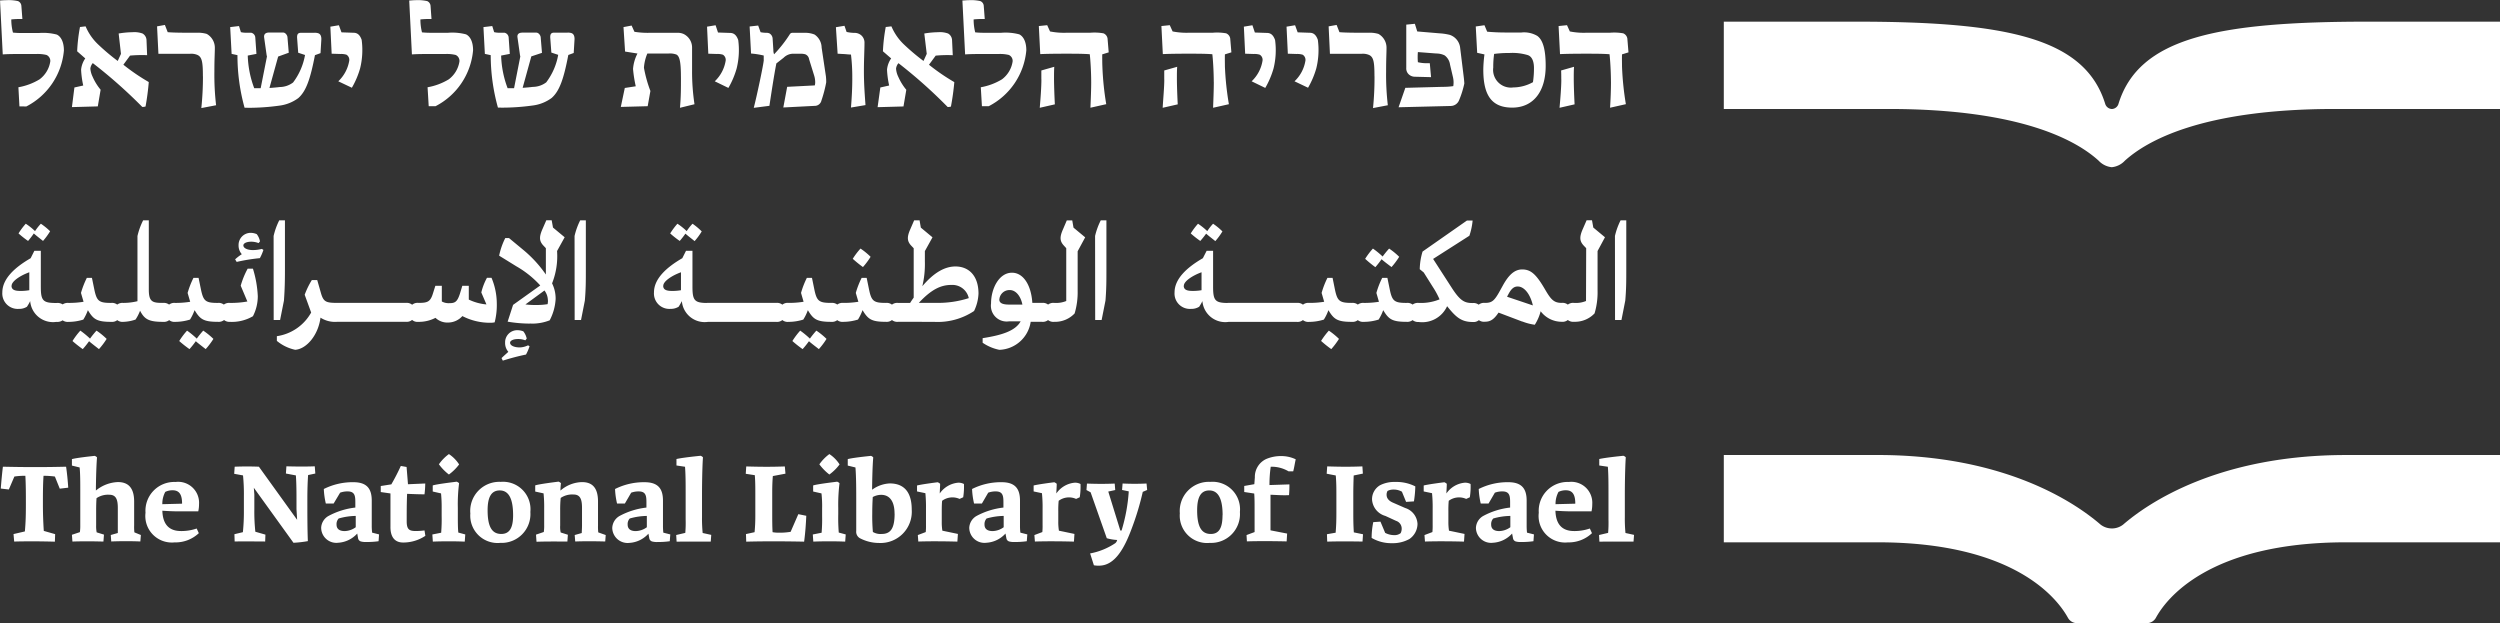
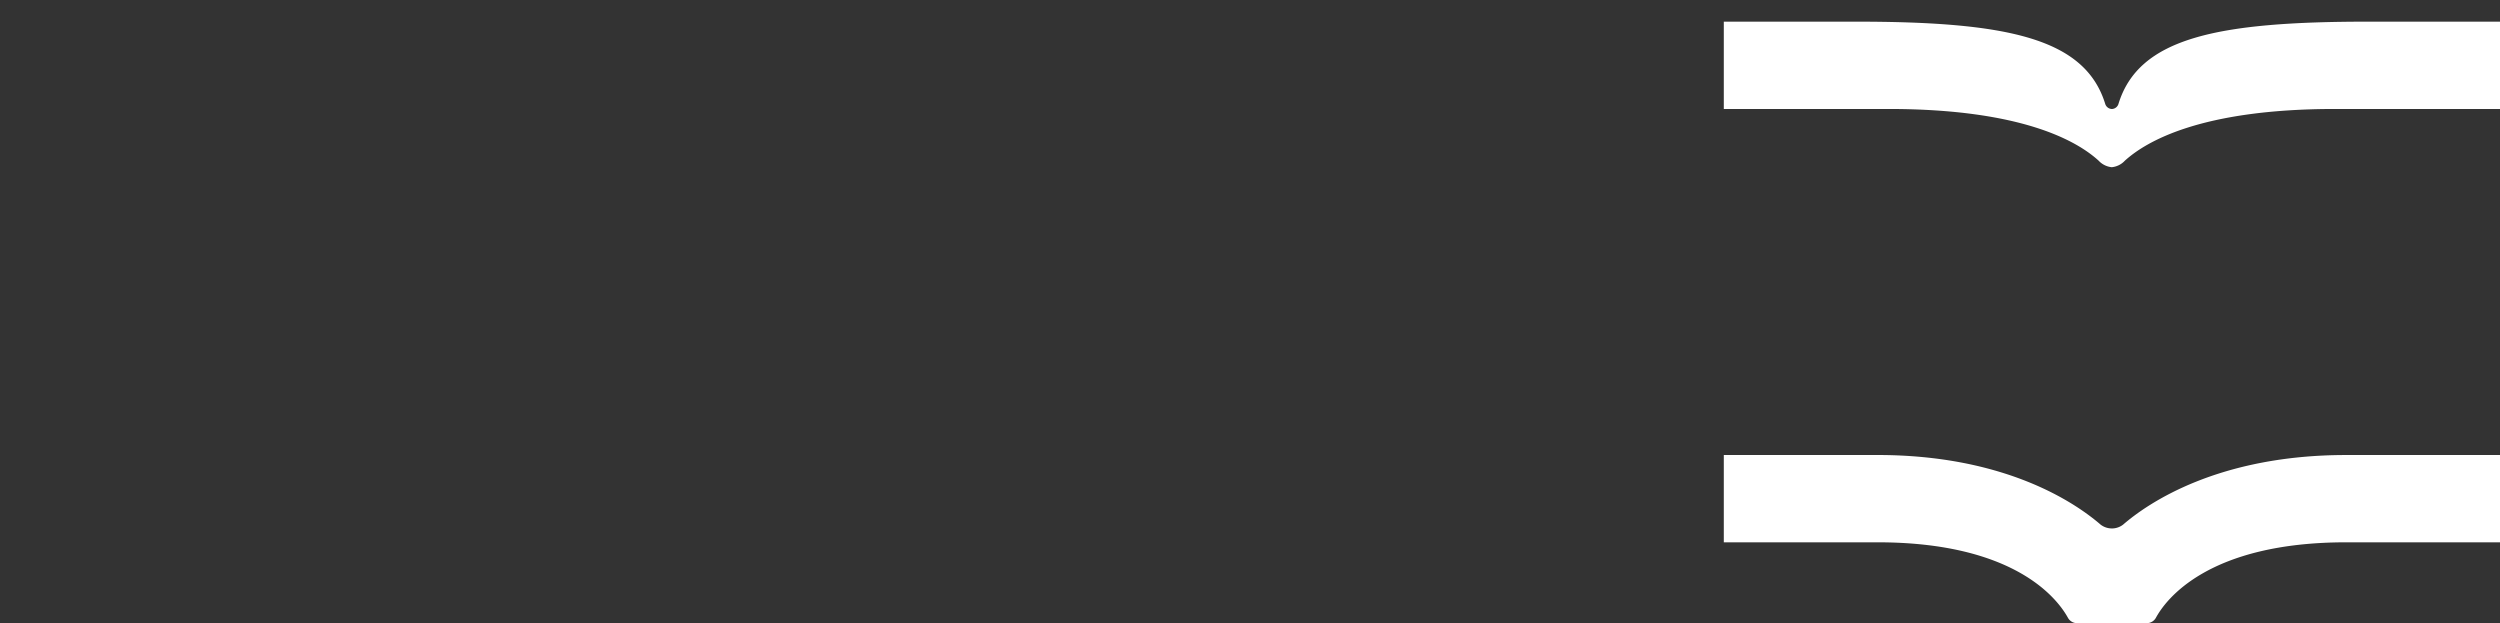
<svg xmlns="http://www.w3.org/2000/svg" width="265.719" height="66.238" viewBox="0 0 265.719 66.238">
  <rect x="0" y="0" width="265.719" height="66.238" fill="#333333" stroke="none" />
  <defs>
    <style>.a{fill:#fff;}</style>
  </defs>
-   <path class="a" d="M-5913.734,1450.081l-.4-1.258a7.165,7.165,0,0,0,2.671-1.087.571.571,0,0,0,.2-.344,4.852,4.852,0,0,1-1.1-.186l-1.718-4.88-.443-.241.055-.687c1.086.041,1.984.041,2.949,0l.055.687-.739.162,1.279,4.139h.135a18.262,18.262,0,0,0,.763-4.16l-.711-.148.055-.687c.832.041,1.757.041,2.547,0l.065.687-.467.2a29.088,29.088,0,0,1-1.166,3.874c-.752,2.038-1.769,3.971-3.475,3.971l-.093,0A2.431,2.431,0,0,1-5913.734,1450.081Zm31.656-2.347a4.123,4.123,0,0,1-2.134-.56,8.316,8.316,0,0,1,.174-1.678l.764-.052.5,1.193a2.074,2.074,0,0,0,.976.241,1.026,1.026,0,0,0,.67-.212,1.065,1.065,0,0,0,.111-.472.86.86,0,0,0-.592-.831l-1.138-.524a1.94,1.94,0,0,1-1.422-1.742,1.718,1.718,0,0,1,.859-1.527,3.346,3.346,0,0,1,1.609-.344,4.445,4.445,0,0,1,2.131.471,11.477,11.477,0,0,1-.147,1.595l-.833.052-.443-1.082a1.723,1.723,0,0,0-.9-.227,1.268,1.268,0,0,0-.629.148.787.787,0,0,0-.1.4c0,.537.484.764.738.87l1.235.54a1.868,1.868,0,0,1,1.312,1.687,1.97,1.97,0,0,1-.859,1.609,3.626,3.626,0,0,1-1.745.446Zm-56.485-.508a.783.783,0,0,1-.43-.792v-3.31c0-.993,0-2.385-.082-3.438l-.819-.2v-.689c.551-.147,2.063-.3,2.468-.344a.6.6,0,0,1,.241.162c-.092,1.031-.12,2.96-.12,3.437a3.435,3.435,0,0,1,1.876-.67c1.65,0,2.334,1.087,2.334,2.774a3.322,3.322,0,0,1-3.458,3.555h-.01A4.384,4.384,0,0,1-5938.563,1447.225Zm1.327-4.4c-.041.67-.055,1.247-.055,1.783a19.311,19.311,0,0,0,.068,1.932,1.57,1.57,0,0,0,.924.213c.933,0,1.386-.549,1.386-2.16h-.007c0-1.285-.5-2-1.433-2A1.9,1.9,0,0,0-5937.236,1442.829Zm32.64,1.755a3.09,3.09,0,0,1,3.231-3.364,2.92,2.92,0,0,1,3.152,3.2,3.064,3.064,0,0,1-3.193,3.285A2.908,2.908,0,0,1-5904.6,1444.584Zm1.838-.347c0,1.622.389,2.52,1.447,2.52.856,0,1.249-.605,1.249-1.984h.011c0-1.528-.344-2.642-1.421-2.642C-5902.355,1442.131-5902.758,1442.818-5902.758,1444.238Zm-62.167,1.89a1.529,1.529,0,0,1,.764-1.276,7.886,7.886,0,0,1,2.869-.9v-.578c0-.67-.068-1.138-.817-1.138a2.24,2.24,0,0,0-.805.135l-.67,1.152h-.831a8.086,8.086,0,0,1-.213-1.544,6.83,6.83,0,0,1,3.134-.722c1.409,0,1.96.657,1.96,1.955v2.644a6.745,6.745,0,0,0,.038.763l.739.186-.055.725a8.524,8.524,0,0,1-1.273.083,1.978,1.978,0,0,1-.6-.056.43.43,0,0,1-.3-.322l-.094-.508a2.957,2.957,0,0,1-2.025.979A1.632,1.632,0,0,1-5964.925,1446.128Zm1.864-1.02a.871.871,0,0,0-.227.655c0,.486.344.689.855.689a2.068,2.068,0,0,0,1.184-.41v-1.2A6.79,6.79,0,0,0-5963.061,1445.108Zm-16.948-.524a3.091,3.091,0,0,1,3.231-3.364,2.919,2.919,0,0,1,3.149,3.2,3.062,3.062,0,0,1-3.19,3.285A2.906,2.906,0,0,1-5980.009,1444.584Zm1.836-.347c0,1.622.389,2.52,1.447,2.52.859,0,1.262-.605,1.262-1.984,0-1.528-.343-2.642-1.422-2.642C-5977.771,1442.131-5978.173,1442.818-5978.173,1444.238Zm105.046,1.89a1.524,1.524,0,0,1,.763-1.276,7.9,7.9,0,0,1,2.871-.9v-.578c0-.67-.068-1.138-.817-1.138a2.245,2.245,0,0,0-.805.135l-.67,1.152h-.832a8.163,8.163,0,0,1-.212-1.544,6.824,6.824,0,0,1,3.134-.722c1.41,0,1.959.657,1.959,1.955v2.644a6.746,6.746,0,0,0,.038.763l.738.186-.054.725a8.518,8.518,0,0,1-1.271.083,1.99,1.99,0,0,1-.605-.056.423.423,0,0,1-.292-.322l-.1-.522a2.958,2.958,0,0,1-2.025.979A1.614,1.614,0,0,1-5873.126,1446.128Zm1.846-1.02a.883.883,0,0,0-.227.655c0,.486.343.689.856.689a2.062,2.062,0,0,0,1.182-.41v-1.2A6.793,6.793,0,0,0-5871.28,1445.108Zm-55.7,1.02a1.523,1.523,0,0,1,.764-1.276,7.886,7.886,0,0,1,2.869-.9v-.578c0-.67-.068-1.138-.818-1.138a2.237,2.237,0,0,0-.8.135l-.67,1.152h-.833a8.084,8.084,0,0,1-.212-1.544,6.821,6.821,0,0,1,3.134-.722c1.409,0,1.96.657,1.96,1.955v2.644a5.759,5.759,0,0,0,.041.763l.736.186-.055.725a8.524,8.524,0,0,1-1.273.083,1.978,1.978,0,0,1-.6-.056.42.42,0,0,1-.292-.322l-.1-.522a2.952,2.952,0,0,1-2.025.979A1.614,1.614,0,0,1-5926.979,1446.128Zm1.849-1.02a.89.89,0,0,0-.226.655c0,.486.344.689.858.689a2.057,2.057,0,0,0,1.179-.41v-1.2A6.808,6.808,0,0,0-5925.129,1445.108Zm-70.733,1.02a1.519,1.519,0,0,1,.767-1.276,7.9,7.9,0,0,1,2.866-.9v-.578c0-.67-.065-1.138-.818-1.138a2.237,2.237,0,0,0-.8.135l-.688,1.152h-.831a8.086,8.086,0,0,1-.213-1.544,6.844,6.844,0,0,1,3.139-.722c1.406,0,1.955.657,1.955,1.955v2.644a6.112,6.112,0,0,0,.042.763l.735.186-.051.725a8.576,8.576,0,0,1-1.276.083,1.968,1.968,0,0,1-.6-.056.43.43,0,0,1-.3-.322l-.092-.522a2.969,2.969,0,0,1-2.024.979A1.611,1.611,0,0,1-5995.862,1446.128Zm1.867-1.02a.875.875,0,0,0-.231.655c0,.486.344.689.86.689a2.06,2.06,0,0,0,1.179-.41v-1.2A6.767,6.767,0,0,0-5994,1445.108Zm-9.024-3.26.055.711v1.557a20.389,20.389,0,0,0,.107,2.406l1.071.307-.027.731c-1.03,0-2.185-.027-3.244,0l-.024-.776.9-.216a21.008,21.008,0,0,0,.106-2.265v-1.526a20.076,20.076,0,0,0-.092-2.241l-.938-.172.052-.754c.738-.027,1.557-.041,2.574,0l4.063,5.645-.068-1.138v-.858c0-.805,0-1.851-.065-2.723l-1.059-.2.051-.767c1.06.027,1.863.041,3.018,0l.056.767-.767.162c-.052.776-.079,1.553-.079,2.68,0,1.527,0,2.9.052,4.342a11.985,11.985,0,0,1-1.527.176Zm14.523,4.169v-3.564l-1.032-.148v-.642l1.124-.176a21.42,21.42,0,0,0,1.008-1.957l.614.108.148,1.836,1.835-.08a9.926,9.926,0,0,1-.079,1.152c-.578,0-1.249-.027-1.85-.052-.042,1.059-.042,1.892-.042,2.922,0,.86.269,1.031.967,1.031a7.318,7.318,0,0,0,.925-.065l.092.575a4.227,4.227,0,0,1-2.317.711h-.034C-5987.974,1447.669-5988.5,1447.159-5988.5,1446.018Zm-22.942,1.637a2.817,2.817,0,0,1-3.093-3.149,3.061,3.061,0,0,1,3.19-3.272,2.227,2.227,0,0,1,2.5,2.347,3.538,3.538,0,0,1-.083.776h-2.063c-.536,0-1.168-.027-1.755-.068.041,1.276.563,2.16,1.982,2.16a4.958,4.958,0,0,0,1.668-.269l.227.495a3.6,3.6,0,0,1-2.471.982Zm-.987-5.377a2.67,2.67,0,0,0-.319,1.317l2.1-.054c0-.887-.241-1.424-1.006-1.424h-.048A1.726,1.726,0,0,0-6012.424,1442.278Zm149.074,5.377a2.817,2.817,0,0,1-3.093-3.149,3.063,3.063,0,0,1,3.193-3.272,2.224,2.224,0,0,1,2.492,2.347,3.722,3.722,0,0,1-.079.776h-2.08c-.537,0-1.165-.027-1.757-.068.041,1.276.564,2.16,1.984,2.16a4.994,4.994,0,0,0,1.674-.269l.227.495a3.6,3.6,0,0,1-2.47.982Zm-.99-5.377a2.667,2.667,0,0,0-.322,1.317l2.1-.054c0-.887-.241-1.424-1-1.424h-.048A1.731,1.731,0,0,0-5864.34,1442.278Zm-108.634,5.3-.052-.746.828-.281a4.254,4.254,0,0,0,.041-.722v-1.784a14.371,14.371,0,0,0-.065-1.6l-.887-.192v-.657c.457-.148,2.079-.344,2.482-.4a.9.9,0,0,1,.254.162,6.033,6.033,0,0,0-.054.79,3.6,3.6,0,0,1,2.292-.9c.966,0,1.7.466,1.7,2.061v2.548a5.525,5.525,0,0,0,.027.735l.792.281-.052.687c-.98-.027-2.159-.041-3.19,0l-.055-.687.75-.213c0-.148.027-.484.027-.79v-1.905c0-.911-.2-1.4-.911-1.4a2.191,2.191,0,0,0-1.354.365,12.4,12.4,0,0,0-.055,1.3v1.637a2.6,2.6,0,0,0,.055.735l.763.241-.052.725C-5970.72,1447.555-5971.876,1447.542-5972.975,1447.582Zm112.973-.006-.038-.7.966-.227a12.357,12.357,0,0,0,.038-1.436v-2.7c0-1.073,0-2.063-.065-2.893l-.914-.135v-.687c.646-.148,2.134-.3,2.561-.345a.614.614,0,0,1,.257.162c-.082,1.179-.1,3.228-.1,3.9v2.427a15.2,15.2,0,0,0,.068,1.719l.911.2-.055.713C-5857.465,1447.576-5858.774,1447.547-5860,1447.576Zm-98.082,0-.042-.7.967-.227a12.357,12.357,0,0,0,.038-1.436v-2.7c0-1.073,0-2.063-.066-2.893l-.91-.135v-.687c.642-.148,2.131-.3,2.561-.345a.614.614,0,0,1,.254.162c-.083,1.179-.1,3.228-.1,3.9v2.427a15.205,15.205,0,0,0,.07,1.719l.911.2-.052.713C-5955.55,1447.576-5956.856,1447.547-5958.083,1447.576Zm7.4,0-.027-.8.916-.2a17.141,17.141,0,0,0,.079-1.719v-2.371c0-.643,0-1.289-.054-1.97l-.963-.147.05-.781c1.5.041,2.535.054,4.105,0l.065.767-1.341.254c-.038.443-.065,1-.065,1.755v2.2c0,.657,0,1.422.038,2.011a3.884,3.884,0,0,0,.725.054,6.983,6.983,0,0,0,1.192-.092l.819-1.878.846.172c-.042.9-.1,1.784-.23,2.75C-5946.51,1447.531-5948.651,1447.517-5950.68,1447.572Zm61.751,0-.027-.784.924-.162c.065-.79.079-1.326.079-2.172V1442.6c0-.687,0-1.327-.065-2.063l-.965-.186.055-.779c1.327.041,2.359.055,3.741,0l.051.766-.976.2c-.028.767-.042,1.422-.042,1.946v1.822c0,.776,0,1.409.056,2.279l.976.2-.051.776C-5886.329,1447.542-5887.721,1447.528-5888.929,1447.569Zm-54.621,0-.053-.757.938-.186a17.257,17.257,0,0,0,.053-1.771v-.8a12.613,12.613,0,0,0-.066-1.609l-.887-.2v-.646c.457-.148,2.146-.344,2.547-.4a.7.7,0,0,1,.255.162,18.438,18.438,0,0,0-.134,2.616v.687a19.358,19.358,0,0,0,.054,1.942l.74.2-.056.764C-5941.243,1447.523-5942.422,1447.523-5943.549,1447.566Zm-40.439,0-.051-.757.938-.186a17.581,17.581,0,0,0,.052-1.771v-.8a15.376,15.376,0,0,0-.065-1.609l-.884-.2v-.646c.454-.148,2.145-.344,2.547-.4a.8.8,0,0,1,.254.162,17.81,17.81,0,0,0-.133,2.616v.687c0,.819,0,1.46.052,1.942l.738.2-.054.764C-5981.683,1447.523-5982.861,1447.523-5983.989,1447.566Zm-38.307,0-.053-.725.846-.281a4.7,4.7,0,0,0,.042-.722v-3.688c0-.832,0-1.836-.069-2.465l-.819-.2v-.687c.551-.148,2.011-.3,2.427-.345a.621.621,0,0,1,.241.162c-.092,1.073-.12,3.071-.12,3.523a3.9,3.9,0,0,1,2.347-.9c.966,0,1.719.481,1.719,2.063v2.547a5,5,0,0,0,.027.735l.687.281-.055.687c-.965-.041-2.062-.041-3.093,0l-.051-.687.749-.213v-2.667c0-.916-.2-1.4-.911-1.4a2.192,2.192,0,0,0-1.351.365c-.027.362-.041.805-.041,1.289v1.595a3.438,3.438,0,0,0,.055.749l.776.241-.057.739C-6020.032,1447.534-6021.2,1447.52-6022.3,1447.561Zm-6.191,0-.069-.8,1.206-.281c.08-.938.107-1.554.107-2.871,0-1.073,0-2.063-.055-3.042a7,7,0,0,0-1.167.079l-.59,1.376-.856-.1c.065-.778.135-1.6.227-2.322,2.406.056,4.531.056,6.717,0,.106.74.174,1.451.227,2.228l-.9.107-.519-1.289a8.489,8.489,0,0,0-1.208-.079c-.065.966-.065,1.955-.065,2.99,0,.925.024,1.795.094,2.866l1.206.345-.027.8C-6025.552,1447.534-6027.037,1447.52-6028.487,1447.561Zm149.95,0-.052-.695.843-.319a6.537,6.537,0,0,0,.027-.739v-1.743a15,15,0,0,0-.066-1.65l-.887-.186v-.633c.471-.12,1.771-.292,2.2-.344a1,1,0,0,1,.254.162c0,.344-.027.587-.041,1.031a2.669,2.669,0,0,1,1.9-1.141,1.2,1.2,0,0,1,.67.135,7.2,7.2,0,0,1-.079,1.409l-.388.176a1.837,1.837,0,0,0-1.854.2,11.128,11.128,0,0,0-.038,1.114v1.1a5.818,5.818,0,0,0,.065.962l1.651.345-.056.817C-5875.708,1447.531-5877.155,1447.517-5878.537,1447.558Zm-41.459,0-.055-.695.845-.319a6.11,6.11,0,0,0,.027-.739v-1.743a14.308,14.308,0,0,0-.068-1.65l-.884-.186v-.633c.471-.12,1.771-.292,2.2-.344a1.018,1.018,0,0,1,.254.162c0,.344-.027.587-.041,1.031a2.669,2.669,0,0,1,1.9-1.141,1.2,1.2,0,0,1,.67.135,7.091,7.091,0,0,1-.082,1.409l-.389.176a1.83,1.83,0,0,0-1.85.2,10.082,10.082,0,0,0-.042,1.114v1.1a5.52,5.52,0,0,0,.069.962l1.649.345-.054.817C-5917.167,1447.531-5918.614,1447.517-5920,1447.558Zm-12.393,0-.051-.695.841-.319a5.825,5.825,0,0,0,.027-.739v-1.743a15,15,0,0,0-.064-1.65l-.888-.186v-.633c.472-.12,1.771-.292,2.2-.344a1,1,0,0,1,.254.162c0,.344-.027.587-.041,1.031a2.671,2.671,0,0,1,1.905-1.141,1.2,1.2,0,0,1,.669.135,7.163,7.163,0,0,1-.079,1.409l-.389.176a1.836,1.836,0,0,0-1.853.2c-.024.241-.038.549-.038,1.114v1.1a5.517,5.517,0,0,0,.065.962l1.651.345-.056.817C-5929.561,1447.531-5931.007,1447.517-5932.389,1447.558Zm34.925-.017-.038-.678.856-.319V1444c0-.513,0-1.031-.038-1.544l-1.062-.162v-.642l1.073-.189.055-.722a2.087,2.087,0,0,1,1.22-1.96,3.985,3.985,0,0,1,1.568-.306,3.549,3.549,0,0,1,1.557.344c-.1.43-.162.9-.268,1.276h-.5a3.508,3.508,0,0,0-1.89-.486,13.112,13.112,0,0,0-.133,1.946l2.12-.07c0,.345,0,.592-.041,1.143-.725.038-1.433-.029-1.97-.042v3.782l1.768.344-.051.832C-5894.58,1447.514-5896.15,1447.5-5897.464,1447.542Zm-45.444-8.186h-.006a4.677,4.677,0,0,1,1.072-1.1,3.676,3.676,0,0,1,1.086,1.1,5.073,5.073,0,0,1-1.086,1.073A5.454,5.454,0,0,1-5942.908,1439.356Zm-40.435,0h-.01a4.567,4.567,0,0,1,1.073-1.1,3.735,3.735,0,0,1,1.086,1.1,5.141,5.141,0,0,1-1.086,1.073A5.3,5.3,0,0,1-5983.343,1439.356Zm6.656-11.3c.244-.244.515-.471.725-.667a1.421,1.421,0,0,1-.344-.982,1.287,1.287,0,0,1,.38-.946,1.282,1.282,0,0,1,.95-.371,1.729,1.729,0,0,1,.605.12,1.858,1.858,0,0,1,.363.773l-.151.183a2.045,2.045,0,0,0-.773-.138c-.529,0-.846.182-.846.392,0,.3.44.5,1.015.5a2.1,2.1,0,0,0,.895-.224l.161.1a5.173,5.173,0,0,1-.378.881,23.9,23.9,0,0,0-2.465.649Zm51.136-1.619v-.5c1.905-.3,3.461-.729,4.039-1.789h-1.238a1.677,1.677,0,0,1-1.907-1.9c0-1.606.863-3.269,2.223-3.269,1.2,0,2.043,1.3,2.166,3.207h1.032a.892.892,0,0,1,.641.182.907.907,0,0,1,.644-.182,2.834,2.834,0,0,0,1.287-.2v-5.613l-.241-.265c-.437-.468-.486-.894-.1-1.754l.4-.938h.578l.134.77,1.241,1.032-.8,1.482v4.2a7.856,7.856,0,0,1-.321,2.406,2.86,2.86,0,0,1-2.174.893.908.908,0,0,1-.651-.186.9.9,0,0,1-.646.186h-1.2a3.493,3.493,0,0,1-3.328,2.977A4.855,4.855,0,0,1-5925.551,1426.435Zm1.771-4.613c0,.33.254.543,1.03.543h1.424c-.183-.94-.729-1.544-1.335-1.544h-.048A1.075,1.075,0,0,0-5923.781,1421.822Zm-76.787,4.416v-.515a5,5,0,0,0,3.647-2.514l-.689-1.89a8.6,8.6,0,0,1,.757-1.557h.578l.406,1.422c.273.922.56,1,1.787,1h7.232a.881.881,0,0,1,.661.2.88.88,0,0,1,.667-.2c.955,0,1.258-.106,1.529-.952l.272-.863h.687v1.663a1.457,1.457,0,0,0,.787.182c.605,0,.846-.12,1.135-1l.257-.849h.688v1.468a5.429,5.429,0,0,0,1.876.515l-.546-1.271a6.273,6.273,0,0,1,.6-1.557h.486a7.132,7.132,0,0,1,.56,2.722,7.366,7.366,0,0,1-.227,2.011,2.17,2.17,0,0,1-.484.044,6.381,6.381,0,0,1-2.947-.711,2.056,2.056,0,0,1-1.484.687,1.841,1.841,0,0,1-1.375-.5,3.819,3.819,0,0,1-1.818.427.866.866,0,0,1-.667-.207.876.876,0,0,1-.661.2h-7.281a2.831,2.831,0,0,1-1.794-.44c-.241,1.892-1.512,3.341-2.691,3.417A4.537,4.537,0,0,1-6000.567,1426.238Zm110.982,0a8.02,8.02,0,0,1,.832-1.106,7.721,7.721,0,0,1,1.076.879,8.284,8.284,0,0,1-.817,1.087A12.092,12.092,0,0,1-5889.585,1426.238Zm-54.432.029a10.077,10.077,0,0,1-.667.831,12.072,12.072,0,0,1-1.089-.86,7.792,7.792,0,0,1,.832-1.106,9.515,9.515,0,0,1,1.031.849,9.735,9.735,0,0,1,.687-.849,7.635,7.635,0,0,1,1.079.879,7.719,7.719,0,0,1-.814,1.087C-5943.2,1426.919-5943.792,1426.479-5944.017,1426.267Zm-65.172,0a9.233,9.233,0,0,1-.664.831,12.147,12.147,0,0,1-1.09-.86,7.8,7.8,0,0,1,.833-1.106,9.421,9.421,0,0,1,1.031.849,10.013,10.013,0,0,1,.687-.849,7.647,7.647,0,0,1,1.081.879,7.749,7.749,0,0,1-.819,1.087C-6008.372,1426.919-6008.958,1426.479-6009.189,1426.267Zm-11.344,0a9.233,9.233,0,0,1-.664.831,12.147,12.147,0,0,1-1.09-.86,7.758,7.758,0,0,1,.833-1.106,9.416,9.416,0,0,1,1.03.849,9.751,9.751,0,0,1,.688-.849,7.607,7.607,0,0,1,1.079.879,7.783,7.783,0,0,1-.818,1.087C-6019.715,1426.919-6020.3,1426.479-6020.533,1426.267Zm46.661.425h.011l-.006,0Zm105.668-2.523-2.514-.952c-.5.757-.893.969-1.45.969a.939.939,0,0,1-.639-.165.888.888,0,0,1-.653.194c-1.241,0-1.816-.548-2.723-1.681a2.9,2.9,0,0,1-3.025,1.681.946.946,0,0,1-.645-.2.907.907,0,0,1-.642.182c-1.557,0-1.907-.289-2.48-1.241a4.879,4.879,0,0,1-.486,1,5.272,5.272,0,0,1-1.571.244.906.906,0,0,1-.644-.183.9.9,0,0,1-.641.183c-1.557,0-1.908-.289-2.482-1.241a4.9,4.9,0,0,1-.484,1,5.274,5.274,0,0,1-1.572.244.885.885,0,0,1-.653-.193.887.887,0,0,1-.653.193h-7.246a2.436,2.436,0,0,1-2.785-2.209,4.842,4.842,0,0,1-.343.6,1.552,1.552,0,0,1-.863.227,1.638,1.638,0,0,1-1.28-.472,1.635,1.635,0,0,1-.474-1.28c0-1.454,1.33-2.663,3.009-3.634l.4-.784h.687v3.826c0,1.424.217,1.694,1.459,1.717.061-.006.126-.009.195-.009h7.246a.89.89,0,0,1,.653.191.888.888,0,0,1,.653-.191,9.457,9.457,0,0,0,1.6-.12l-.272-.94a9.149,9.149,0,0,1,.619-1.6h.546l.254,1.255c.259,1.224.5,1.406,1.789,1.406a.906.906,0,0,1,.641.181.91.91,0,0,1,.644-.181,9.44,9.44,0,0,0,1.6-.12l-.271-.94a8.923,8.923,0,0,1,.619-1.6h.551l.257,1.255c.254,1.224.5,1.406,1.784,1.406a.9.9,0,0,1,.641.178.915.915,0,0,1,.642-.178,5.24,5.24,0,0,0,2.221-.378,9.048,9.048,0,0,0-.732-1.344l-.953-1.516-.422-.344a6.878,6.878,0,0,1,.3-1.877l4.72-3.3h.6a7,7,0,0,1-.343,1.619l-3.856,2.464,1.982,3.071c.908,1.409,1.375,1.618,2.225,1.618a.918.918,0,0,1,.637.176.889.889,0,0,1,.655-.192c.739,0,1-.182,1.62-1.317l.316-.573c.592-1.059,1.209-1.665,2.028-1.665.935,0,1.5.516,2.465,2.179.605,1.032.92,1.376,1.739,1.376a.9.9,0,0,1,.653.185.9.9,0,0,1,.647-.185,2.806,2.806,0,0,0,1.285-.2l.018-5.615-.259-.271c-.436-.468-.484-.894-.106-1.754l.409-.938h.574l.138.77,1.241,1.032-.787,1.463v4.222a7.81,7.81,0,0,1-.319,2.406,2.865,2.865,0,0,1-2.179.893.917.917,0,0,1-.663-.19.893.893,0,0,1-.651.19,2.8,2.8,0,0,1-2.238-1.12,4.9,4.9,0,0,1-.622,1.436A5.806,5.806,0,0,1-5868.2,1424.17Zm-1.5-2.85-.106.213,2.742.922c-.287-1.238-.938-2.011-1.605-2.011C-5869.077,1420.444-5869.38,1420.687-5869.7,1421.32Zm-34.472-.952c0,.454.407.546.954.546a5.432,5.432,0,0,0,.938-.076v-1.908C-5903.312,1419.309-5904.171,1419.914-5904.171,1420.368Zm-69.512,4.018a14.22,14.22,0,0,1-2.349-.206l.578-1.784,2.888-2.063a10.359,10.359,0,0,0-2.527-2.028l-1.842-1.138a7.4,7.4,0,0,1,.652-1.874h.393l1.577,1.306a12.917,12.917,0,0,1,2.344,2.571v-2.8l-.257-.271c-.44-.468-.484-.894-.107-1.754l.41-.938h.573l.138.77,1.241,1.032-.808,1.463a7.85,7.85,0,0,1-.53,3.438,3.641,3.641,0,0,1,.378,1.663,5.5,5.5,0,0,1-.633,2.266,5.12,5.12,0,0,1-1.862.35C-5973.511,1424.392-5973.6,1424.39-5973.683,1424.386Zm-.461-2.035a9.24,9.24,0,0,0,1.194.059,7.337,7.337,0,0,0,1.166-.089,2.666,2.666,0,0,0,.041-.378h-.01a1.806,1.806,0,0,0-.365-1.076Zm39.607,1.846a.894.894,0,0,1-.646-.188.9.9,0,0,1-.649.188c-1.557,0-1.9-.289-2.479-1.241a5.226,5.226,0,0,1-.484,1,5.291,5.291,0,0,1-1.574.244.889.889,0,0,1-.631-.181.909.909,0,0,1-.641.181c-1.561,0-1.907-.289-2.482-1.241a4.976,4.976,0,0,1-.484,1,5.3,5.3,0,0,1-1.575.244.885.885,0,0,1-.652-.193.888.888,0,0,1-.654.193h-7.25a2.434,2.434,0,0,1-2.777-2.209,5.517,5.517,0,0,1-.344.6,1.569,1.569,0,0,1-.862.227,1.638,1.638,0,0,1-1.28-.472,1.641,1.641,0,0,1-.477-1.28c0-1.454,1.334-2.663,3.011-3.634l.392-.784h.687v3.826c0,1.424.221,1.694,1.461,1.717a1.935,1.935,0,0,1,.193-.009h7.246a.891.891,0,0,1,.654.191.888.888,0,0,1,.652-.191,9.488,9.488,0,0,0,1.605-.12l-.271-.94a8.925,8.925,0,0,1,.619-1.6h.543l.257,1.255c.257,1.224.5,1.406,1.788,1.406a.912.912,0,0,1,.644.178.914.914,0,0,1,.638-.178,9.488,9.488,0,0,0,1.605-.12l-.274-.94a9.207,9.207,0,0,1,.622-1.6h.533l.257,1.255c.257,1.224.5,1.406,1.784,1.406a.9.9,0,0,1,.649.186.9.9,0,0,1,.646-.186h1.286c.12-.2.257-.392.378-.56v-5.25l-.259-.271c-.436-.468-.481-.894-.1-1.754l.406-.938h.578l.133.77,1.241,1.032-.811,1.463v1.135a10.057,10.057,0,0,1-.271,2.6c1.241-1.468,2.406-2.1,3.523-2.1,1.389,0,2.447.953,2.447,2.889a4.69,4.69,0,0,1-.471,1.845,6.973,6.973,0,0,1-4.28,1.152Zm2.207-2.014h1.908a10.635,10.635,0,0,0,3.39-.5h.014a1.781,1.781,0,0,0-1.846-1.406C-5929.987,1420.279-5931.013,1420.763-5932.331,1422.183Zm-27.169-1.814c0,.454.409.546.955.546a5.381,5.381,0,0,0,.935-.076v-1.908C-5958.641,1419.309-5959.5,1419.914-5959.5,1420.368Zm-46.684,3.646a.907.907,0,0,1-.644.183c-1.557,0-1.9-.289-2.479-1.241a5.255,5.255,0,0,1-.484,1,5.3,5.3,0,0,1-1.574.244.9.9,0,0,1-.643-.183.907.907,0,0,1-.644.183c-1.525,0-1.979-.274-2.45-1.182a4.673,4.673,0,0,1-.481.938,4.4,4.4,0,0,1-1.3.244.906.906,0,0,1-.643-.183.9.9,0,0,1-.644.183c-1.557,0-1.9-.289-2.478-1.241a5.349,5.349,0,0,1-.485,1,5.289,5.289,0,0,1-1.574.244.937.937,0,0,1-.625-.166,1,1,0,0,1-.667.166,2.432,2.432,0,0,1-2.782-2.209,4.845,4.845,0,0,1-.344.6,1.537,1.537,0,0,1-.859.227,1.638,1.638,0,0,1-1.28-.472,1.641,1.641,0,0,1-.477-1.28c0-1.454,1.332-2.663,3.011-3.634l.392-.784h.688v3.826c0,1.5.244,1.719,1.663,1.719a.992.992,0,0,1,.659.15.951.951,0,0,1,.62-.16,9.484,9.484,0,0,0,1.6-.12l-.274-.94a9.244,9.244,0,0,1,.622-1.6h.543l.257,1.255c.259,1.224.5,1.406,1.784,1.406a.91.91,0,0,1,.646.179.913.913,0,0,1,.64-.179,6.359,6.359,0,0,0,1.512-.182v-6.927a7.427,7.427,0,0,1,.6-1.665h.605v7.367c0,1.33.425,1.406,1.512,1.406a.91.91,0,0,1,.644.181.908.908,0,0,1,.643-.181,9.482,9.482,0,0,0,1.6-.12l-.274-.94a9.207,9.207,0,0,1,.622-1.6h.543l.257,1.255c.259,1.224.5,1.406,1.784,1.406a.91.91,0,0,1,.646.179.914.914,0,0,1,.641-.179,9.809,9.809,0,0,0,1.858-.151l-.707-1.677a8.688,8.688,0,0,1,.739-1.811h.56a11.651,11.651,0,0,1,.516,2.918,4.637,4.637,0,0,1-.516,2.135,4.431,4.431,0,0,1-2.45.6A.9.9,0,0,1-6006.184,1424.014Zm-22.581-3.646c0,.454.409.546.952.546a5.416,5.416,0,0,0,.938-.076v-1.908C-6027.906,1419.309-6028.765,1419.914-6028.765,1420.368Zm170.434,3.636-.01-8.93a7.451,7.451,0,0,1,.6-1.665h.605v5.28c0,1.118,0,2.043-.107,3.252l-.406,2.063Zm-55.254,0-.011-8.93a7.429,7.429,0,0,1,.605-1.665h.6v5.28c0,1.118,0,2.043-.1,3.252l-.409,2.063Zm-55.326,0-.01-8.93a7.451,7.451,0,0,1,.6-1.665h.6v5.28c0,1.118,0,2.043-.106,3.252l-.406,2.063Zm-31.99,0-.007-8.93a7.3,7.3,0,0,1,.6-1.665h.605v5.28c0,1.118-.017,2.043-.106,3.252l-.41,2.063Zm116.006-6.494a7.529,7.529,0,0,1,.831-1.1,8.912,8.912,0,0,1,1.032.846,10.232,10.232,0,0,1,.688-.846,7.372,7.372,0,0,1,1.073.876,8.109,8.109,0,0,1-.814,1.09c-.246-.182-.833-.622-1.06-.831-.206.292-.427.575-.66.844A12.682,12.682,0,0,1-5884.9,1417.511Zm-54.463,0a7.269,7.269,0,0,1,.831-1.1,7.346,7.346,0,0,1,1.073.876,8.027,8.027,0,0,1-.814,1.09A12.18,12.18,0,0,1-5939.359,1417.511Zm-65.64.045a5.1,5.1,0,0,1,.711-.546,1.383,1.383,0,0,1-.345-.953,1.291,1.291,0,0,1,.381-.944,1.291,1.291,0,0,1,.951-.372,1.663,1.663,0,0,1,.6.138,1.815,1.815,0,0,1,.345.77l-.151.182a2.132,2.132,0,0,0-.77-.15c-.53,0-.846.182-.846.391,0,.3.436.5,1.011.5a3.892,3.892,0,0,0,.952-.124l.168.107a5.168,5.168,0,0,1-.377.876,18.8,18.8,0,0,0-2.465.4Zm103.2-2.723a8.7,8.7,0,0,1-.616.769,10.31,10.31,0,0,1-1.014-.8,7.413,7.413,0,0,1,.773-1.031,6.921,6.921,0,0,1,.983.787,5.745,5.745,0,0,1,.618-.787,6.79,6.79,0,0,1,.994.817,7.089,7.089,0,0,1-.757,1.032C-5901.028,1415.456-5901.576,1415.047-5901.8,1414.834Zm-55.344,0a9.472,9.472,0,0,1-.6.769,9.981,9.981,0,0,1-1.015-.8,7.753,7.753,0,0,1,.77-1.031,6.573,6.573,0,0,1,.984.787,5.393,5.393,0,0,1,.622-.787,7.018,7.018,0,0,1,.977.817,6.913,6.913,0,0,1-.757,1.032C-5956.375,1415.456-5956.918,1415.047-5957.146,1414.834Zm-69.259-.018a8.967,8.967,0,0,1-.605.787,10.127,10.127,0,0,1-1.014-.8,7.077,7.077,0,0,1,.77-1.031,6.573,6.573,0,0,1,.984.787,5.3,5.3,0,0,1,.622-.787,7.008,7.008,0,0,1,.982.8,7.206,7.206,0,0,1-.755,1.031C-6025.634,1415.439-6026.177,1415.029-6026.4,1414.816Zm142.5-16.709c0-1.516-.089-2.046-.575-2.273a1.64,1.64,0,0,0-.817-.12h-3.341l-.138-2.919.849-.151.3.77c.557.048,1.33.062,3.025.062a3.279,3.279,0,0,1,1.117.121,1.674,1.674,0,0,1,.862,1.5c0,.543-.043,1.134-.043,2.482a27.955,27.955,0,0,0,.182,3.6l-1.574.3A32.254,32.254,0,0,0-5883.906,1398.107Zm-124.523,0c0-1.516-.094-2.046-.578-2.273a1.634,1.634,0,0,0-.815-.12h-3.334l-.144-2.919.832-.151.3.77c.562.048,1.332.062,3.025.062a3.3,3.3,0,0,1,1.121.121,1.689,1.689,0,0,1,.863,1.5c0,.543-.048,1.134-.048,2.482a27.955,27.955,0,0,0,.181,3.6l-1.569.3A32.242,32.242,0,0,0-6008.429,1398.107Zm4.431,3.341a20.8,20.8,0,0,1-.757-5.593l-.622-.135-.151-2.847.938-.112.2.649a2.293,2.293,0,0,0,.592.062h.5a.558.558,0,0,1,.44.53l.121,1.718-.924.179a10.684,10.684,0,0,0,.687,3.466h.687l.667-3.372-.032-.121-.271-1.922c-.027-.292.116-.5.546-.5h1.468c.272,0,.454.316.468.484l.138,1.663-1.127.407-.925,3.34c.378-.027.742-.057,1.09-.1a2.385,2.385,0,0,0,1.422-.484,6.786,6.786,0,0,0,1.27-2.922l-.726-.241-.12-1.619c0-.3.061-.5.422-.5h1.406a1.2,1.2,0,0,1,.408.044c.246.077.345.3.345.637l-.089,1.482-.592.216c-.475,2.447-.911,3.809-1.771,4.564a4.288,4.288,0,0,1-2.014.8,23.831,23.831,0,0,1-3.306.23C-6003.744,1401.452-6003.871,1401.45-6004,1401.448Zm139.947-3.012c0-.344,0-.688-.017-.952l1.374-.392c-.03.392-.03.8-.03,1.193,0,.817.044,1.938.089,2.8l-1.6.365C-5864.157,1400.509-5864.051,1399.292-5864.051,1398.437Zm-36.936.257c0-1.1-.089-2.433-.151-2.936-.738-.057-1.619-.057-2.389-.057s-1.845,0-2.874.044l-.15-2.983.89-.091.3.664a7.593,7.593,0,0,0,1.755.138h2.51a5.53,5.53,0,0,1,1.423.062.71.71,0,0,1,.437.557l.123,1.466-.687.213c-.017.41,0,.922,0,1.317a31.388,31.388,0,0,0,.422,3.982l-1.68.378C-5901.031,1400.584-5900.987,1399.557-5900.987,1398.694Zm-5.263-.257v-.952l1.375-.392c-.03.392-.03.8-.03,1.193,0,.817.044,1.938.089,2.8l-1.6.365C-5906.37,1400.509-5906.25,1399.292-5906.25,1398.437Zm-13.062,0v-.952l1.374-.392c-.027.392-.027.8-.027,1.193,0,.817.045,1.938.089,2.8l-1.605.365C-5919.406,1400.509-5919.312,1399.292-5919.312,1398.437Zm-29.508-2.073v-.468a8.631,8.631,0,0,0-1.347-.213l-.151-2.874.908-.1.257.708a2.928,2.928,0,0,0,.573.062.853.853,0,0,1,.365.062.687.687,0,0,1,.344.587l.076,1.2a1.218,1.218,0,0,0,.076.436,13.8,13.8,0,0,0,1.665-2.117.312.312,0,0,1,.288-.165h1.256a2.714,2.714,0,0,1,1.09.182,1.7,1.7,0,0,1,.755,1.392l.454,3.039a5.082,5.082,0,0,1,.032.651,13.5,13.5,0,0,1-.505,1.928.73.73,0,0,1-.74.573l-3.313.17.409-2.194,2.936-.151a1.253,1.253,0,0,0,.044-.344,2.425,2.425,0,0,0-.106-.687l-.543-1.752a.66.66,0,0,0-.406-.524,1.606,1.606,0,0,0-.529-.057h-.622a1.452,1.452,0,0,0-1.149.422l-.773.605c-.241,1.209-.557,3.3-.739,4.507l-1.663.213C-5949.562,1400.224-5948.82,1396.728-5948.82,1396.364Zm-8.8,1.877c0-1.588-.12-2.269-.484-2.45a1.97,1.97,0,0,0-.832-.108h-2.252a4.654,4.654,0,0,0-.363,1.513,13.715,13.715,0,0,0,.687,2.468l-.289,1.618-2.857.076.424-2.014,1.165-.179a13.583,13.583,0,0,1-.289-1.846,4.283,4.283,0,0,1,.471-1.636l-1.317-.209-.168-2.6.863-.165.3.664a8.835,8.835,0,0,0,1.719.106h2.874a1.533,1.533,0,0,1,.619.121,1.6,1.6,0,0,1,.914,1.406v2.467a23.253,23.253,0,0,0,.257,3.6l-1.544.378C-5957.624,1400.324-5957.624,1399.406-5957.624,1398.24Zm98.849.454c0-1.1-.089-2.433-.151-2.936-.738-.057-1.616-.057-2.389-.057s-1.845,0-2.874.044l-.151-2.983.895-.091.3.664a7.568,7.568,0,0,0,1.752.138h2.5a5.533,5.533,0,0,1,1.423.062.724.724,0,0,1,.439.557l.121,1.466-.687.213c-.018.41,0,.922,0,1.317a31.388,31.388,0,0,0,.409,3.977l-1.681.378C-5858.812,1400.584-5858.774,1399.557-5858.774,1398.694Zm-55.244,0c0-1.1-.089-2.433-.151-2.936-.743-.057-1.619-.057-2.389-.057s-1.845,0-2.874.044l-.151-2.983.89-.091.3.664a7.6,7.6,0,0,0,1.756.138h2.5a5.541,5.541,0,0,1,1.424.062.708.708,0,0,1,.436.557l.121,1.466-.688.213c0,.41,0,.922.018,1.317a30.6,30.6,0,0,0,.409,3.977l-1.681.378C-5914.064,1400.584-5914.019,1399.557-5914.019,1398.694Zm-63.054,2.739a20.832,20.832,0,0,1-.768-5.578l-.622-.135-.151-2.847.938-.112.2.649a2.358,2.358,0,0,0,.592.062h.512a.56.56,0,0,1,.44.53l.119,1.718-.921.179a10.677,10.677,0,0,0,.688,3.466h.687l.663-3.372-.03-.121-.271-1.911c-.045-.3.106-.5.528-.5H-5973c.272,0,.454.316.468.484l.138,1.665-1.134.377-.921,3.341c.378-.027.738-.057,1.086-.1a2.383,2.383,0,0,0,1.422-.484,6.818,6.818,0,0,0,1.271-2.922l-.728-.241-.121-1.619c0-.3.062-.5.427-.5h1.406a1.2,1.2,0,0,1,.409.044c.241.076.344.3.344.637l-.089,1.482-.574.212c-.471,2.452-.908,3.814-1.771,4.569a4.276,4.276,0,0,1-2.011.8,23.978,23.978,0,0,1-3.291.229Q-5976.873,1401.437-5977.073,1401.433Zm104.73-4.024a14.362,14.362,0,0,1,.124-1.633l-.773-.169-.151-2.8.925-.133.289.687c.7.063,1.411.092,2.117.086h1.525a2.773,2.773,0,0,1,1.681.36c.575.41.895,1.376.895,3.193,0,2.751-1.334,4.431-3.558,4.431S-5872.343,1400.073-5872.343,1397.409Zm1.152-1.678a9.7,9.7,0,0,0-.093,1.438,1.886,1.886,0,0,0,2.134,2.117,4.36,4.36,0,0,0,2.087-.56,9.876,9.876,0,0,0,.107-1.5c0-.663-.183-1.209-.65-1.374a5.678,5.678,0,0,0-1.952-.227h-.063A11.8,11.8,0,0,0-5871.191,1395.731Zm-68.221,2.571a19.542,19.542,0,0,0-.138-2.512c-.257,0-.546-.045-.893-.059l-.526-.03-.182-2.816.911-.151.224.654a4.023,4.023,0,0,0,.817.1,1.078,1.078,0,0,1,.725.244,1.032,1.032,0,0,1,.361.746c0,.832-.062,1.8-.062,3.057,0,1.317.076,2.361.168,3.629l-1.543.259C-5939.474,1400.451-5939.412,1399.468-5939.412,1398.3Zm58.782,1.028,3.963-.106a7.682,7.682,0,0,0,1.134-.076,2.445,2.445,0,0,0-.044-1l-.3-1.285a1.465,1.465,0,0,0-.575-.984,2.012,2.012,0,0,0-.876-.2l-1.966-.151a6.091,6.091,0,0,0,0,1.076,3.7,3.7,0,0,0,.921.107h.344l.135,1.482-1.741-.045a.955.955,0,0,1-.635-.257.864.864,0,0,1-.259-.689v-4.591l.913-.089.254.814,2.375.2a5.871,5.871,0,0,1,1.089.165,1.638,1.638,0,0,1,1.1,1.406l.378,3.074c.032.241.062.619.062.687a9.752,9.752,0,0,1-.574,1.814.965.965,0,0,1-.862.575l-5.553.136Zm-55.8-.038.938-.209a9.866,9.866,0,0,1-.227-1.681,2.488,2.488,0,0,1,.44-1.2l-.875-.757a18.331,18.331,0,0,1,.3-2.585c.091,0,.513-.062.605-.062a5.708,5.708,0,0,0,1.345,1.936,23.234,23.234,0,0,0,2.062,1.739l.345-.755-.259-2.163a9.38,9.38,0,0,1,1.468-.138,2.52,2.52,0,0,1,1.059.138.848.848,0,0,1,.422.687l.076,1.619a13.452,13.452,0,0,0-1.814.045l-.713.969a21.621,21.621,0,0,0,2.692,1.846q-.116,1.308-.36,2.6a1.268,1.268,0,0,1-.343.048,51.683,51.683,0,0,0-5.233-4.661,1.069,1.069,0,0,0-.257.577,2.341,2.341,0,0,0,.241.878,5.787,5.787,0,0,0,.849,1.374l-.3,1.771-2.75.076Zm-85.66,0,.939-.209a9.866,9.866,0,0,1-.227-1.681,2.506,2.506,0,0,1,.443-1.2l-.862-.757a18.046,18.046,0,0,1,.3-2.585c.089,0,.513-.062.6-.062a5.683,5.683,0,0,0,1.349,1.936,22.9,22.9,0,0,0,2.063,1.739l.344-.755-.245-2.163a9.335,9.335,0,0,1,1.479-.138,2.52,2.52,0,0,1,1.059.138.846.846,0,0,1,.422.687l.065,1.616a13.7,13.7,0,0,0-1.814.044l-.711.97a21.687,21.687,0,0,0,2.7,1.842q-.106,1.308-.343,2.6a1.263,1.263,0,0,1-.344.047,52.5,52.5,0,0,0-5.263-4.661,1.078,1.078,0,0,0-.257.578,2.369,2.369,0,0,0,.241.876,5.717,5.717,0,0,0,.849,1.376l-.3,1.771-2.75.076Zm-5.843,2.008-.11-2.032a6.5,6.5,0,0,0,2.252-.844,2.916,2.916,0,0,0,1.138-1.905.687.687,0,0,0-.41-.687,4.019,4.019,0,0,0-1.058-.1h-1.241c-1.076,0-1.757,0-2.344.044l-.289-5.729c.227-.014.378-.032.619-.032a4.526,4.526,0,0,1,1.285.094.587.587,0,0,1,.365.512l.107,1.392a9.453,9.453,0,0,0-1.179.045,5.492,5.492,0,0,0,.179,1.4,9.376,9.376,0,0,0,1.031.044h1.719a5.8,5.8,0,0,1,1.907.165c.394.183.756.713.756,1.695a7.411,7.411,0,0,1-3.994,5.947Zm102.3-.021-.12-2.011a6.507,6.507,0,0,0,2.252-.844,2.91,2.91,0,0,0,1.133-1.905.686.686,0,0,0-.408-.687,3.963,3.963,0,0,0-1.06-.1h-1.238c-1.075,0-1.755,0-2.344.044l-.288-5.729c.226,0,.377-.032.618-.032a4.534,4.534,0,0,1,1.286.094.585.585,0,0,1,.365.512l.106,1.392a9.538,9.538,0,0,0-1.182.045,5.551,5.551,0,0,0,.168,1.374,9.512,9.512,0,0,0,1.014.045h1.754a5.756,5.756,0,0,1,1.907.165c.392.182.757.711.757,1.695a7.407,7.407,0,0,1-4,5.946Zm-58.8,0-.121-2.011a6.485,6.485,0,0,0,2.255-.844,2.921,2.921,0,0,0,1.135-1.905.69.69,0,0,0-.409-.687,3.969,3.969,0,0,0-1.059-.1h-1.241c-1.073,0-1.752,0-2.344.044l-.286-5.729c.227,0,.378-.032.619-.032a4.588,4.588,0,0,1,1.286.094.6.6,0,0,1,.363.512l.1,1.392a9.5,9.5,0,0,0-1.179.045,5.552,5.552,0,0,0,.169,1.374,9.432,9.432,0,0,0,1.009.045h1.757a5.74,5.74,0,0,1,1.905.165c.4.182.758.711.758,1.695a7.4,7.4,0,0,1-3.994,5.946Zm87.466-2.644a3.845,3.845,0,0,0,1.165-2.223.636.636,0,0,0-.3-.605,1.858,1.858,0,0,0-.637-.076l-.914-.03-.138-2.874.908-.151.261.773,1.286.044c.427,0,.687.259.863.757a8.055,8.055,0,0,1-.165,3.025,9.031,9.031,0,0,1-.879,2.063Zm-57.062,0a3.857,3.857,0,0,0,1.165-2.223.644.644,0,0,0-.3-.605,1.849,1.849,0,0,0-.637-.076l-.914-.03-.133-2.874.908-.151.257.773,1.285.044c.423,0,.688.259.864.757a8.09,8.09,0,0,1-.169,3.025,8.985,8.985,0,0,1-.876,2.063Zm61.62,0a3.855,3.855,0,0,0,1.166-2.223.643.643,0,0,0-.3-.605,1.919,1.919,0,0,0-.636-.076l-.938-.03-.138-2.874.908-.151.275.755,1.285.045c.424,0,.687.257.86.757a8.116,8.116,0,0,1-.165,3.025,9.04,9.04,0,0,1-.876,2.061Zm-101.635,0a3.885,3.885,0,0,0,1.171-2.223.642.642,0,0,0-.3-.605,1.917,1.917,0,0,0-.636-.076l-.938-.03-.138-2.874.908-.151.274.755,1.287.045c.422,0,.687.257.859.757a8.147,8.147,0,0,1-.165,3.025,8.957,8.957,0,0,1-.877,2.061Z" transform="translate(6030 -1390)" />
  <path class="a" d="M574.25,15.945a.763.763,0,0,0,.688-.512C577.083,8.375,585.432,6.66,601.5,6.66h14v9.281H597.969c-14.235,0-20.068,3.438-22.344,5.5a2.186,2.186,0,0,1-1.375.688h-.031a2.193,2.193,0,0,1-1.375-.688c-2.258-2.062-8.1-5.5-22.344-5.5H533V6.66h13.991c16.063,0,24.406,1.719,26.558,8.772a.767.767,0,0,0,.688.512Zm0,44.581a1.956,1.956,0,0,1-1.2-.406c-2.626-2.269-10.072-7.4-23.7-7.4H533V62h16.352c14.713,0,19.178,6.122,20.226,8.023a1.11,1.11,0,0,0,.976.571h7.391a1.114,1.114,0,0,0,.98-.571c1.031-1.9,5.5-8.023,20.223-8.023H615.5V52.722H599.138c-13.623,0-21.072,5.129-23.7,7.4a1.956,1.956,0,0,1-1.189.406Z" transform="translate(-349.781 -4.359)" />
</svg>